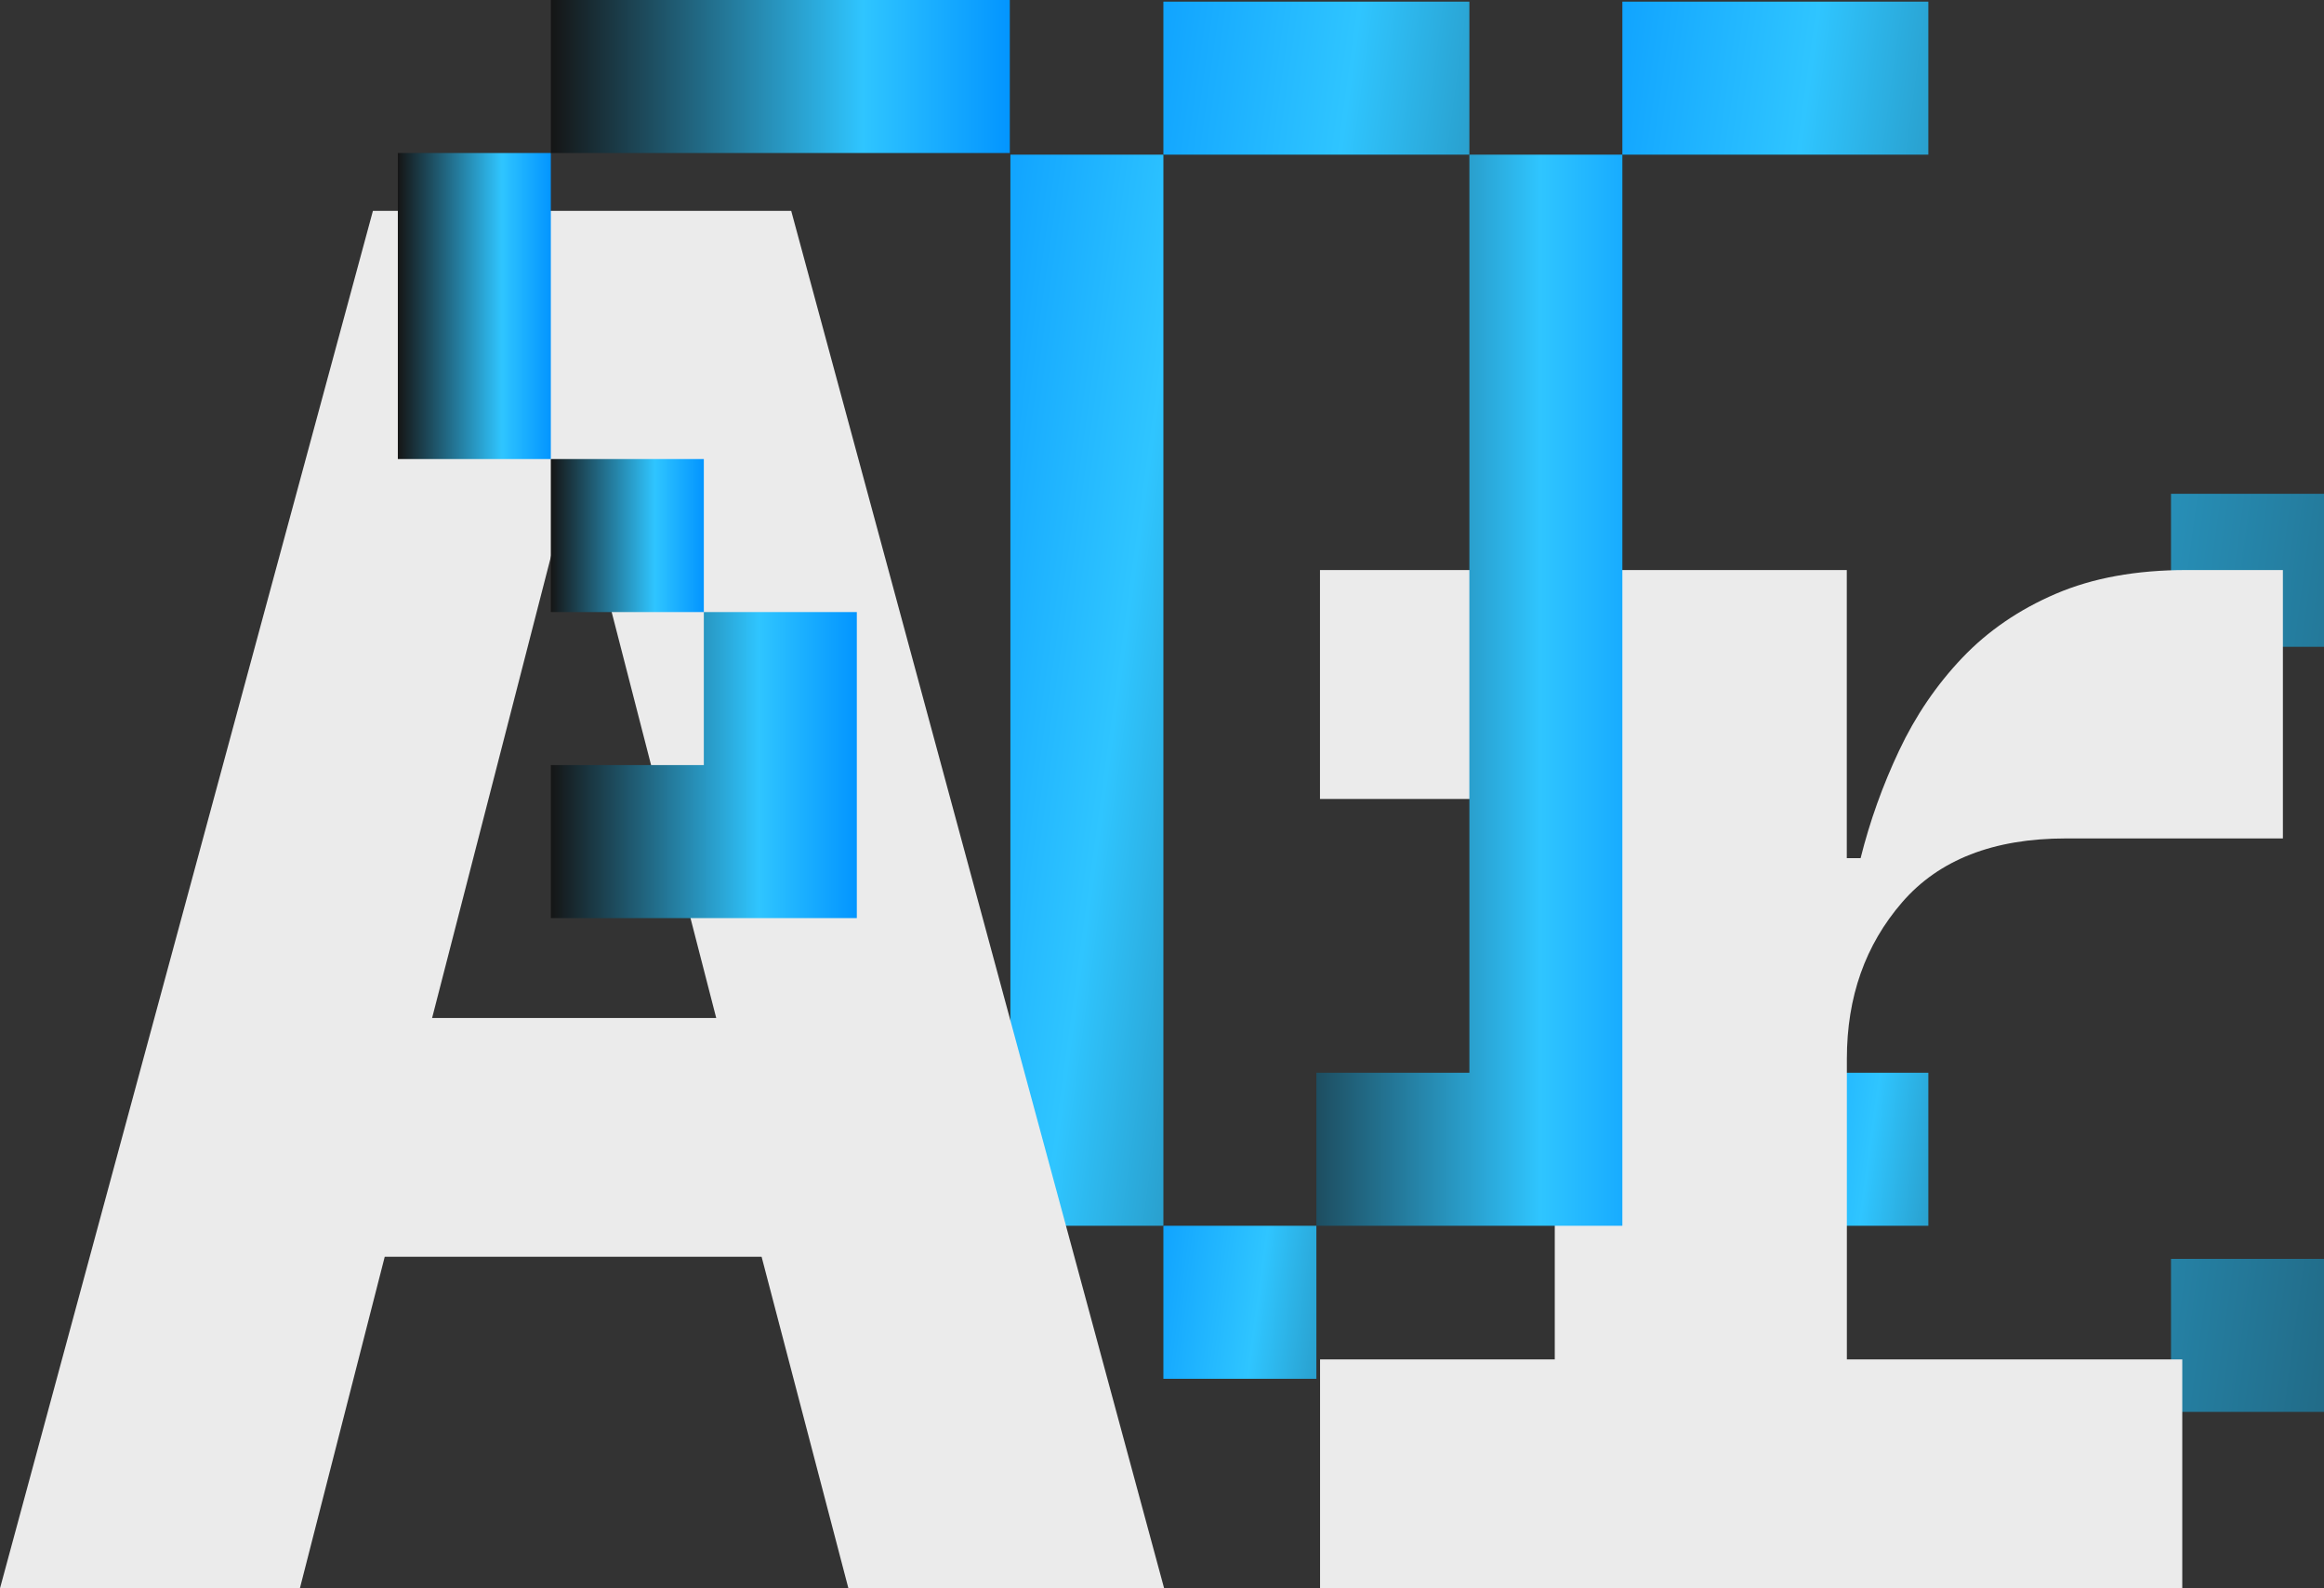
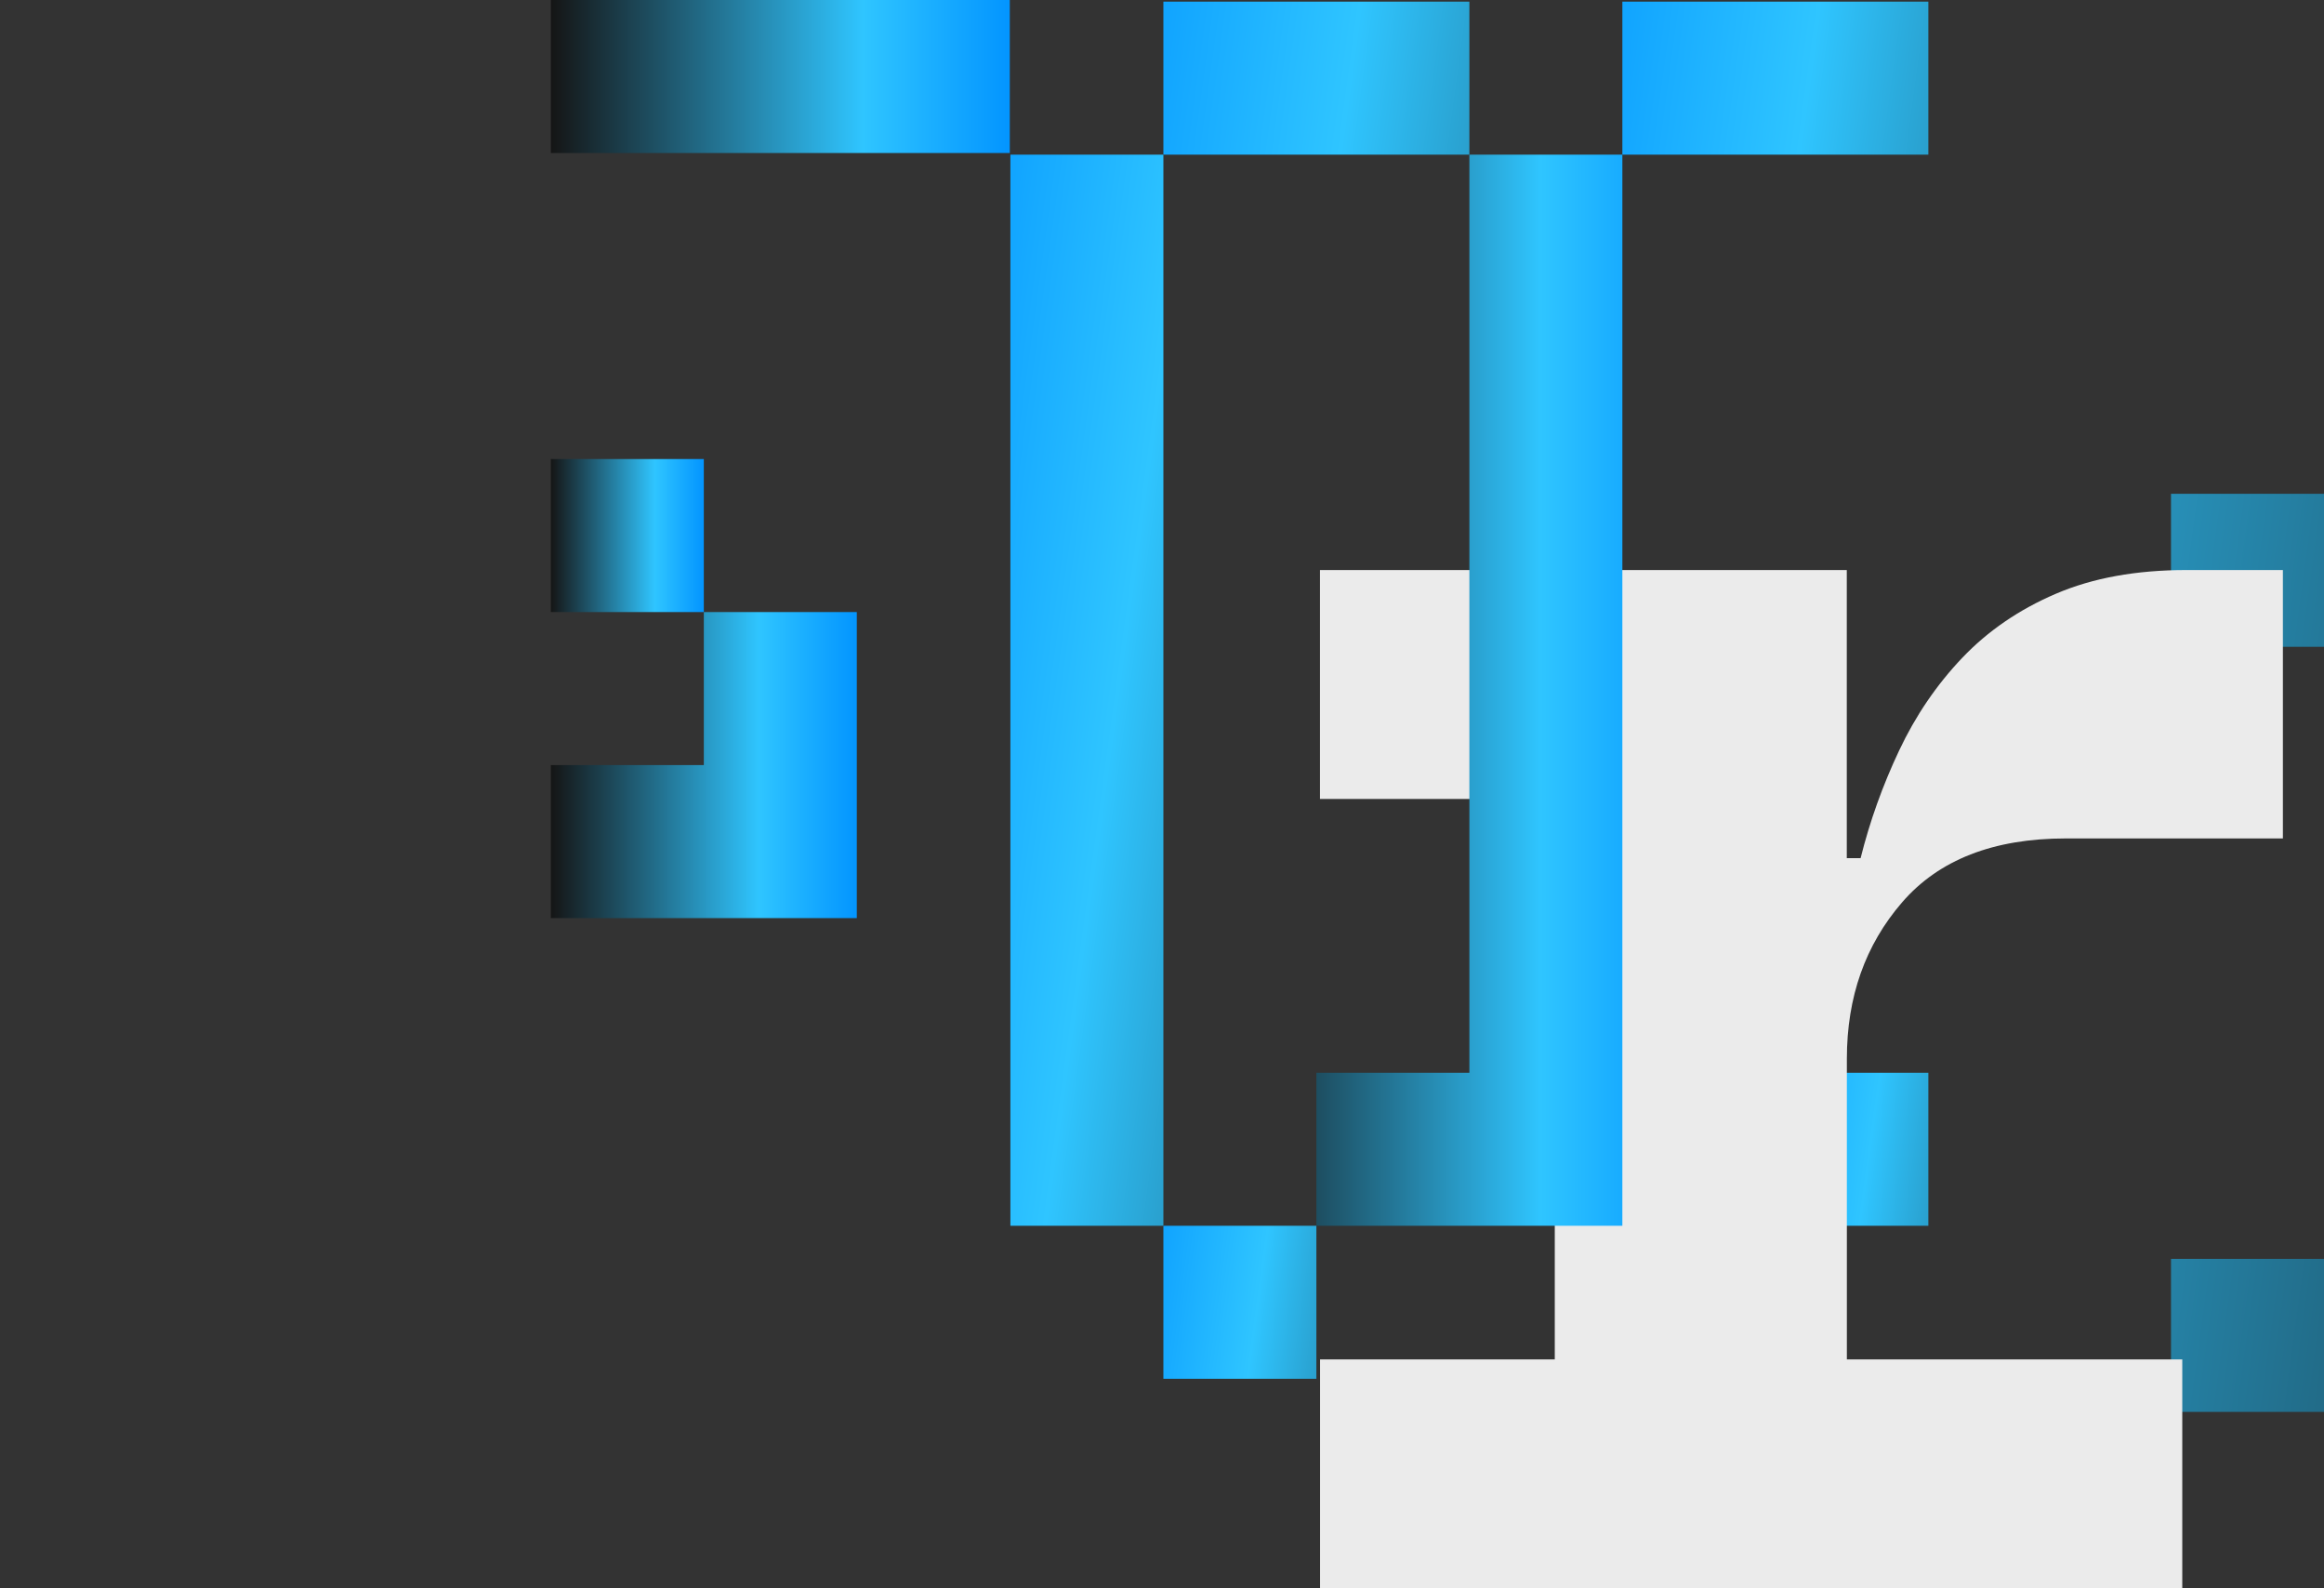
<svg xmlns="http://www.w3.org/2000/svg" xmlns:xlink="http://www.w3.org/1999/xlink" id="Capa_1" data-name="Capa 1" viewBox="0 0 594.09 405.96">
  <rect x="0" y="0" width="594.09" height="405.96" fill="#333333" stroke="none" />
  <defs>
    <style>
      .cls-1 {
        fill: url(#Degradado_sin_nombre_3-3);
      }

      .cls-2 {
        fill: url(#Degradado_sin_nombre_3-12);
      }

      .cls-3 {
        fill: url(#Degradado_sin_nombre_3-5);
      }

      .cls-4 {
        fill: url(#Degradado_sin_nombre_3-2);
      }

      .cls-5 {
        fill: url(#Degradado_sin_nombre_3-9);
      }

      .cls-6 {
        fill: url(#Degradado_sin_nombre_3-11);
      }

      .cls-7 {
        fill: url(#Degradado_sin_nombre_3-13);
      }

      .cls-8 {
        fill: url(#Degradado_sin_nombre_3-6);
      }

      .cls-9 {
        fill: url(#Degradado_sin_nombre_3);
      }

      .cls-10 {
        fill: url(#Degradado_sin_nombre_3-7);
      }

      .cls-11 {
        fill: url(#Degradado_sin_nombre_3-10);
      }

      .cls-12 {
        fill: #ebebeb;
      }

      .cls-13 {
        fill: url(#Degradado_sin_nombre_3-4);
      }

      .cls-14 {
        fill: url(#Degradado_sin_nombre_3-8);
      }
    </style>
    <linearGradient id="Degradado_sin_nombre_3" data-name="Degradado sin nombre 3" x1="778.07" y1="271.25" x2="271.91" y2="202.33" gradientUnits="userSpaceOnUse">
      <stop offset="0" stop-color="#151515" />
      <stop offset=".68" stop-color="#2fc5ff" />
      <stop offset="1" stop-color="#0395ff" />
    </linearGradient>
    <linearGradient id="Degradado_sin_nombre_3-2" data-name="Degradado sin nombre 3" x1="325.05" y1="344.61" x2="204.87" y2="328.25" xlink:href="#Degradado_sin_nombre_3" />
    <linearGradient id="Degradado_sin_nombre_3-3" data-name="Degradado sin nombre 3" x1="426.23" y1="196.62" x2="219.63" y2="168.49" xlink:href="#Degradado_sin_nombre_3" />
    <linearGradient id="Degradado_sin_nombre_3-4" data-name="Degradado sin nombre 3" x1="498.79" y1="42.07" x2="272.84" y2="11.3" xlink:href="#Degradado_sin_nombre_3" />
    <linearGradient id="Degradado_sin_nombre_3-5" data-name="Degradado sin nombre 3" x1="403.27" y1="344.61" x2="283.09" y2="328.25" xlink:href="#Degradado_sin_nombre_3" />
    <linearGradient id="Degradado_sin_nombre_3-6" data-name="Degradado sin nombre 3" x1="616.12" y1="42.07" x2="390.18" y2="11.3" xlink:href="#Degradado_sin_nombre_3" />
    <linearGradient id="Degradado_sin_nombre_3-7" data-name="Degradado sin nombre 3" x1="520.6" y1="344.61" x2="400.43" y2="328.25" xlink:href="#Degradado_sin_nombre_3" />
    <linearGradient id="Degradado_sin_nombre_3-8" data-name="Degradado sin nombre 3" x1="559.71" y1="305.5" x2="439.54" y2="289.14" xlink:href="#Degradado_sin_nombre_3" />
    <linearGradient id="Degradado_sin_nombre_3-9" data-name="Degradado sin nombre 3" x1="101.7" y1="78.22" x2="140.81" y2="78.22" xlink:href="#Degradado_sin_nombre_3" />
    <linearGradient id="Degradado_sin_nombre_3-10" data-name="Degradado sin nombre 3" x1="140.81" y1="19.56" x2="258.14" y2="19.56" xlink:href="#Degradado_sin_nombre_3" />
    <linearGradient id="Degradado_sin_nombre_3-11" data-name="Degradado sin nombre 3" x1="140.81" y1="136.89" x2="179.92" y2="136.89" xlink:href="#Degradado_sin_nombre_3" />
    <linearGradient id="Degradado_sin_nombre_3-12" data-name="Degradado sin nombre 3" x1="140.81" y1="195.55" x2="219.03" y2="195.55" xlink:href="#Degradado_sin_nombre_3" />
    <linearGradient id="Degradado_sin_nombre_3-13" data-name="Degradado sin nombre 3" x1="309.23" y1="176.42" x2="433.71" y2="176.42" xlink:href="#Degradado_sin_nombre_3" />
  </defs>
  <path class="cls-9" d="M515.87,165.32h39.11v39.11h-39.11v-39.11ZM554.98,126.21h39.11v39.11h-39.11v-39.11ZM554.98,321.76h39.11v39.11h-39.11v-39.11Z" />
-   <rect class="cls-4" x="219.18" y="313.3" width="39.11" height="39.11" />
  <rect class="cls-1" x="258.29" y="39.53" width="39.11" height="273.77" />
  <rect class="cls-13" x="297.4" y=".42" width="78.22" height="39.11" />
  <rect class="cls-3" x="297.4" y="313.3" width="39.11" height="39.11" />
  <rect class="cls-8" x="414.73" y=".42" width="78.22" height="39.11" />
-   <rect class="cls-10" x="414.73" y="313.3" width="39.11" height="39.11" />
  <rect class="cls-14" x="453.84" y="274.19" width="39.11" height="39.11" />
-   <path class="cls-12" d="M216.88,405.96l-22.19-84.74h-96.34l-21.69,84.74H0L95.33,53.9h106.93l95.33,352.06h-80.7ZM148.79,127.03h-4.03l-34.3,133.16h72.63l-34.3-133.16Z" />
  <path class="cls-12" d="M337.43,347.45h60.02v-143.24h-60.02v-58.51h134.67v73.64h3.53c2.35-9.41,5.63-18.58,9.84-27.49,4.2-8.91,9.58-16.81,16.14-23.71,6.56-6.89,14.54-12.36,23.96-16.39,9.41-4.03,20.51-6.05,33.29-6.05h24.72v68.6h-55.48c-18.5,0-32.45,5.45-41.86,16.33-9.42,10.89-14.12,24.2-14.12,39.95v76.88h85.74v58.51h-220.41v-58.51Z" />
  <g>
-     <rect class="cls-5" x="101.7" y="39.11" width="39.11" height="78.22" />
    <rect class="cls-11" x="140.81" width="117.33" height="39.11" />
    <rect class="cls-6" x="140.81" y="117.33" width="39.11" height="39.11" />
    <polygon class="cls-2" points="140.81 195.55 179.92 195.55 179.92 156.44 219.03 156.44 219.03 234.66 140.81 234.66 140.81 195.55" />
  </g>
  <polygon class="cls-7" points="336.51 274.19 375.62 274.19 375.62 39.53 414.73 39.53 414.73 313.3 336.51 313.3 336.51 274.19" />
</svg>